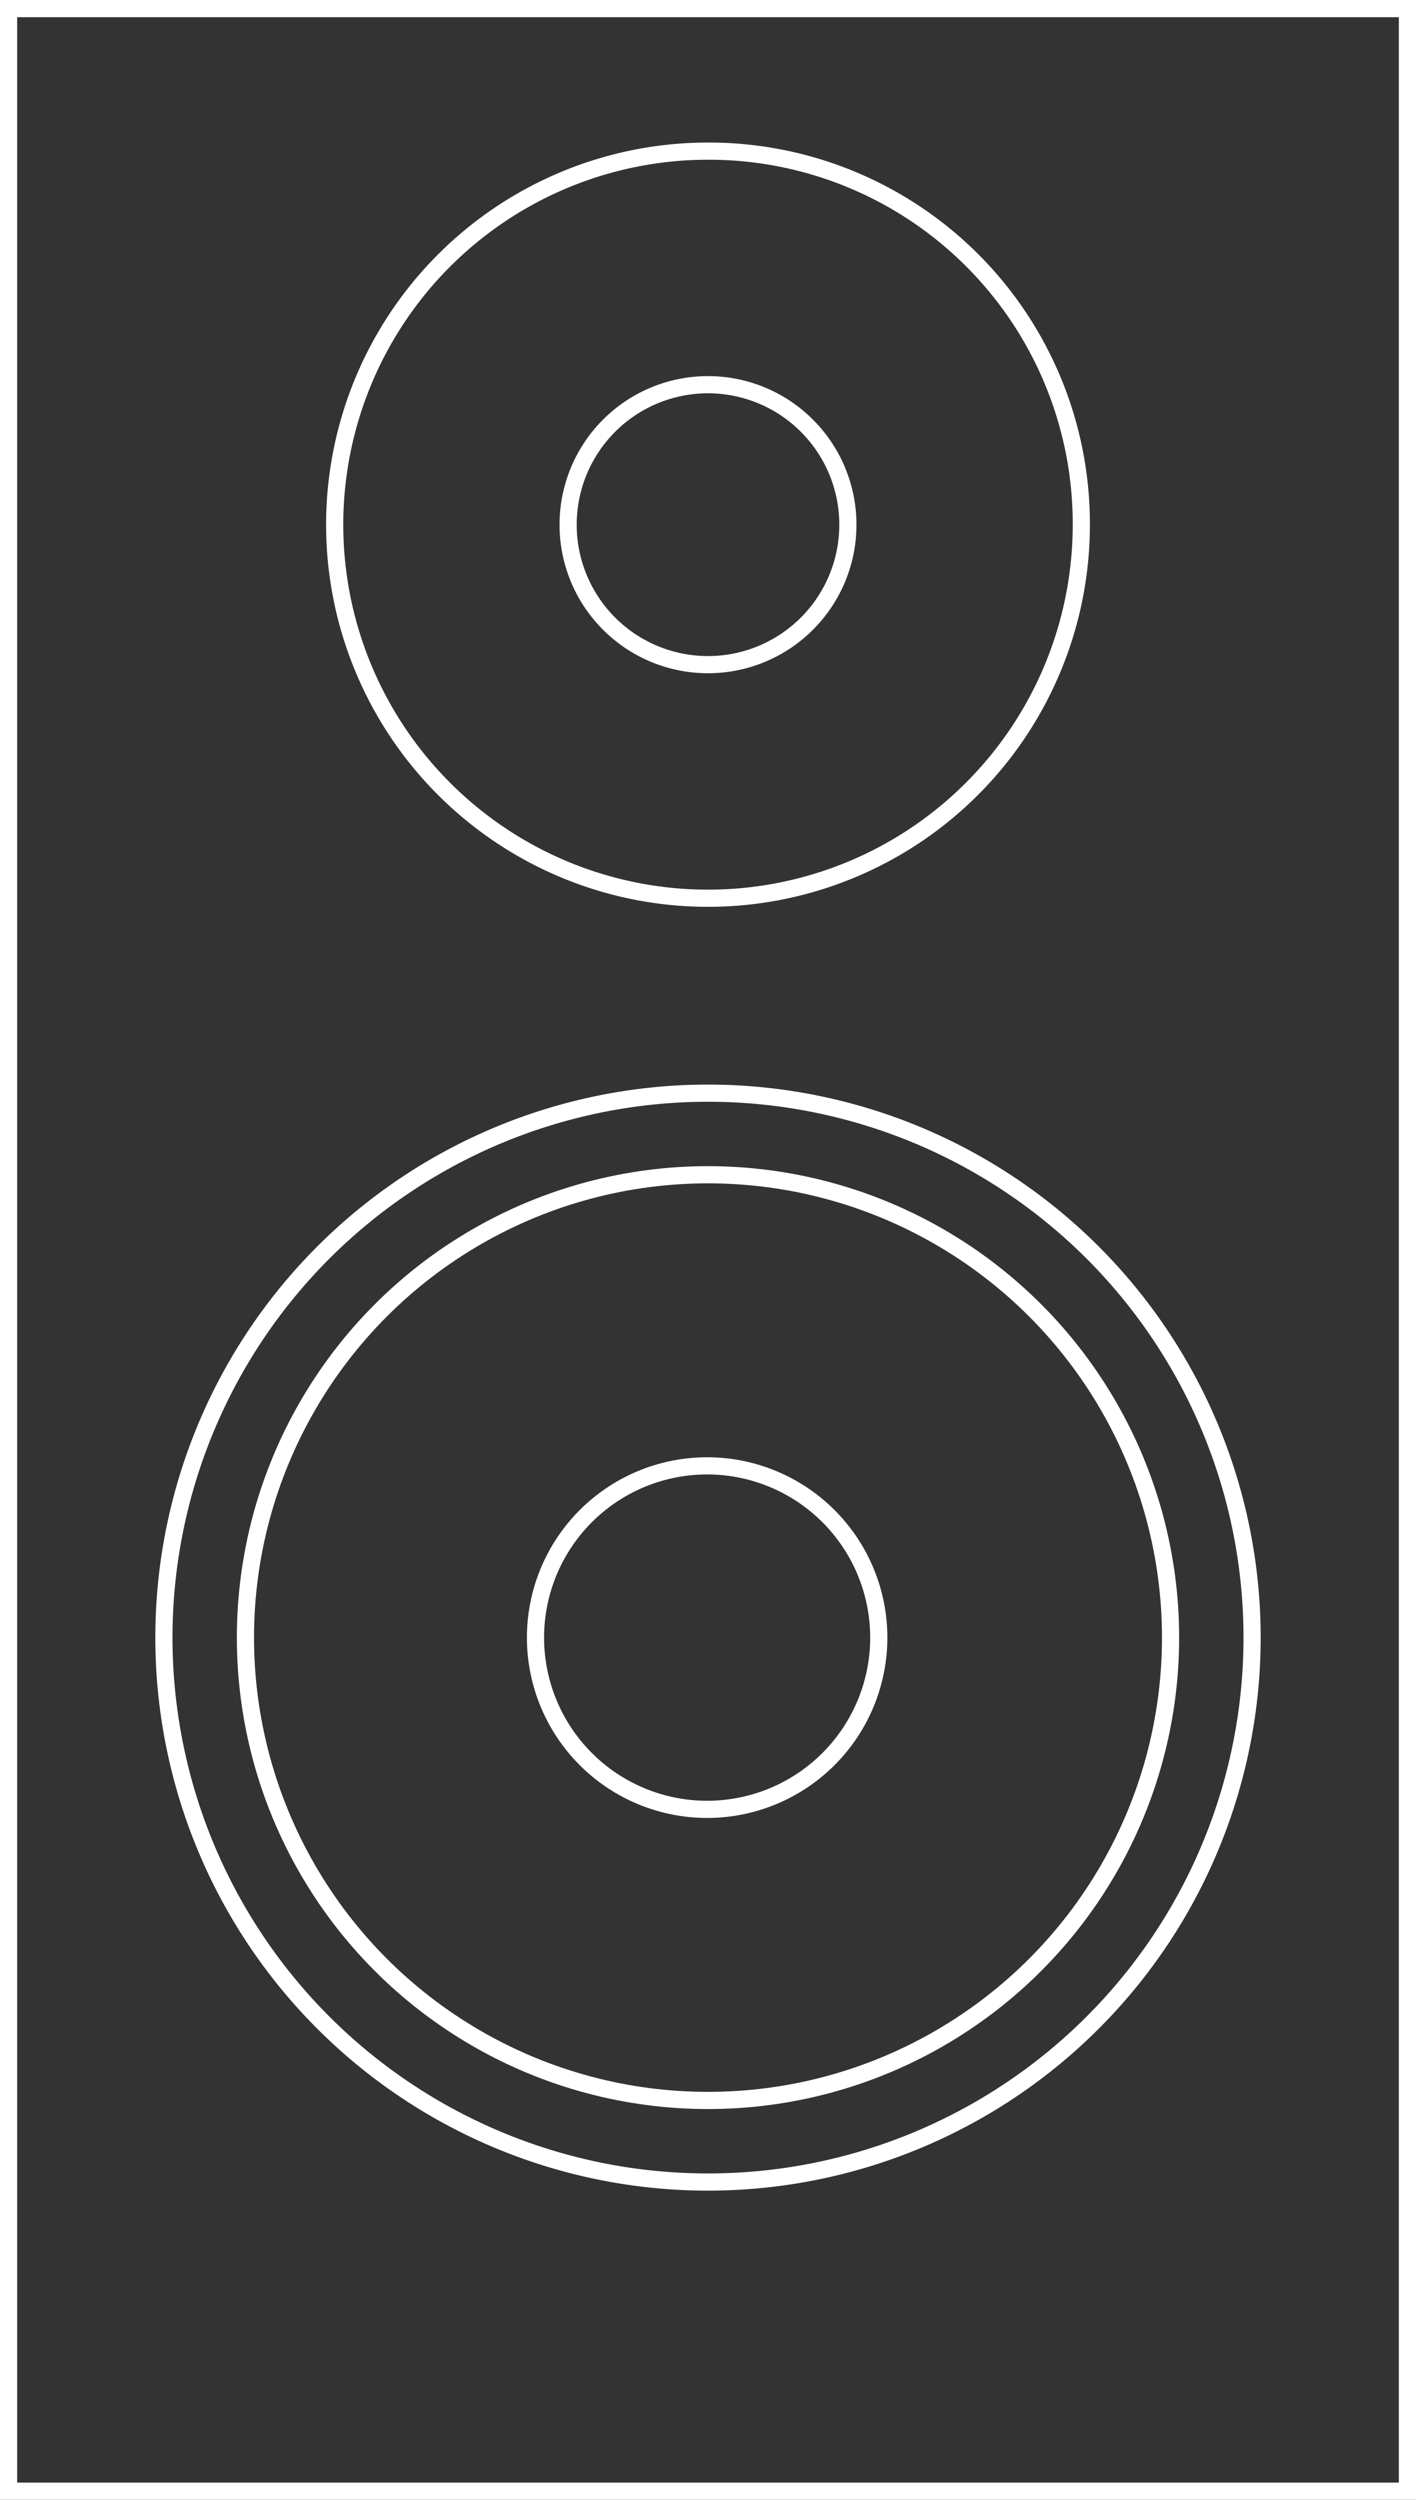
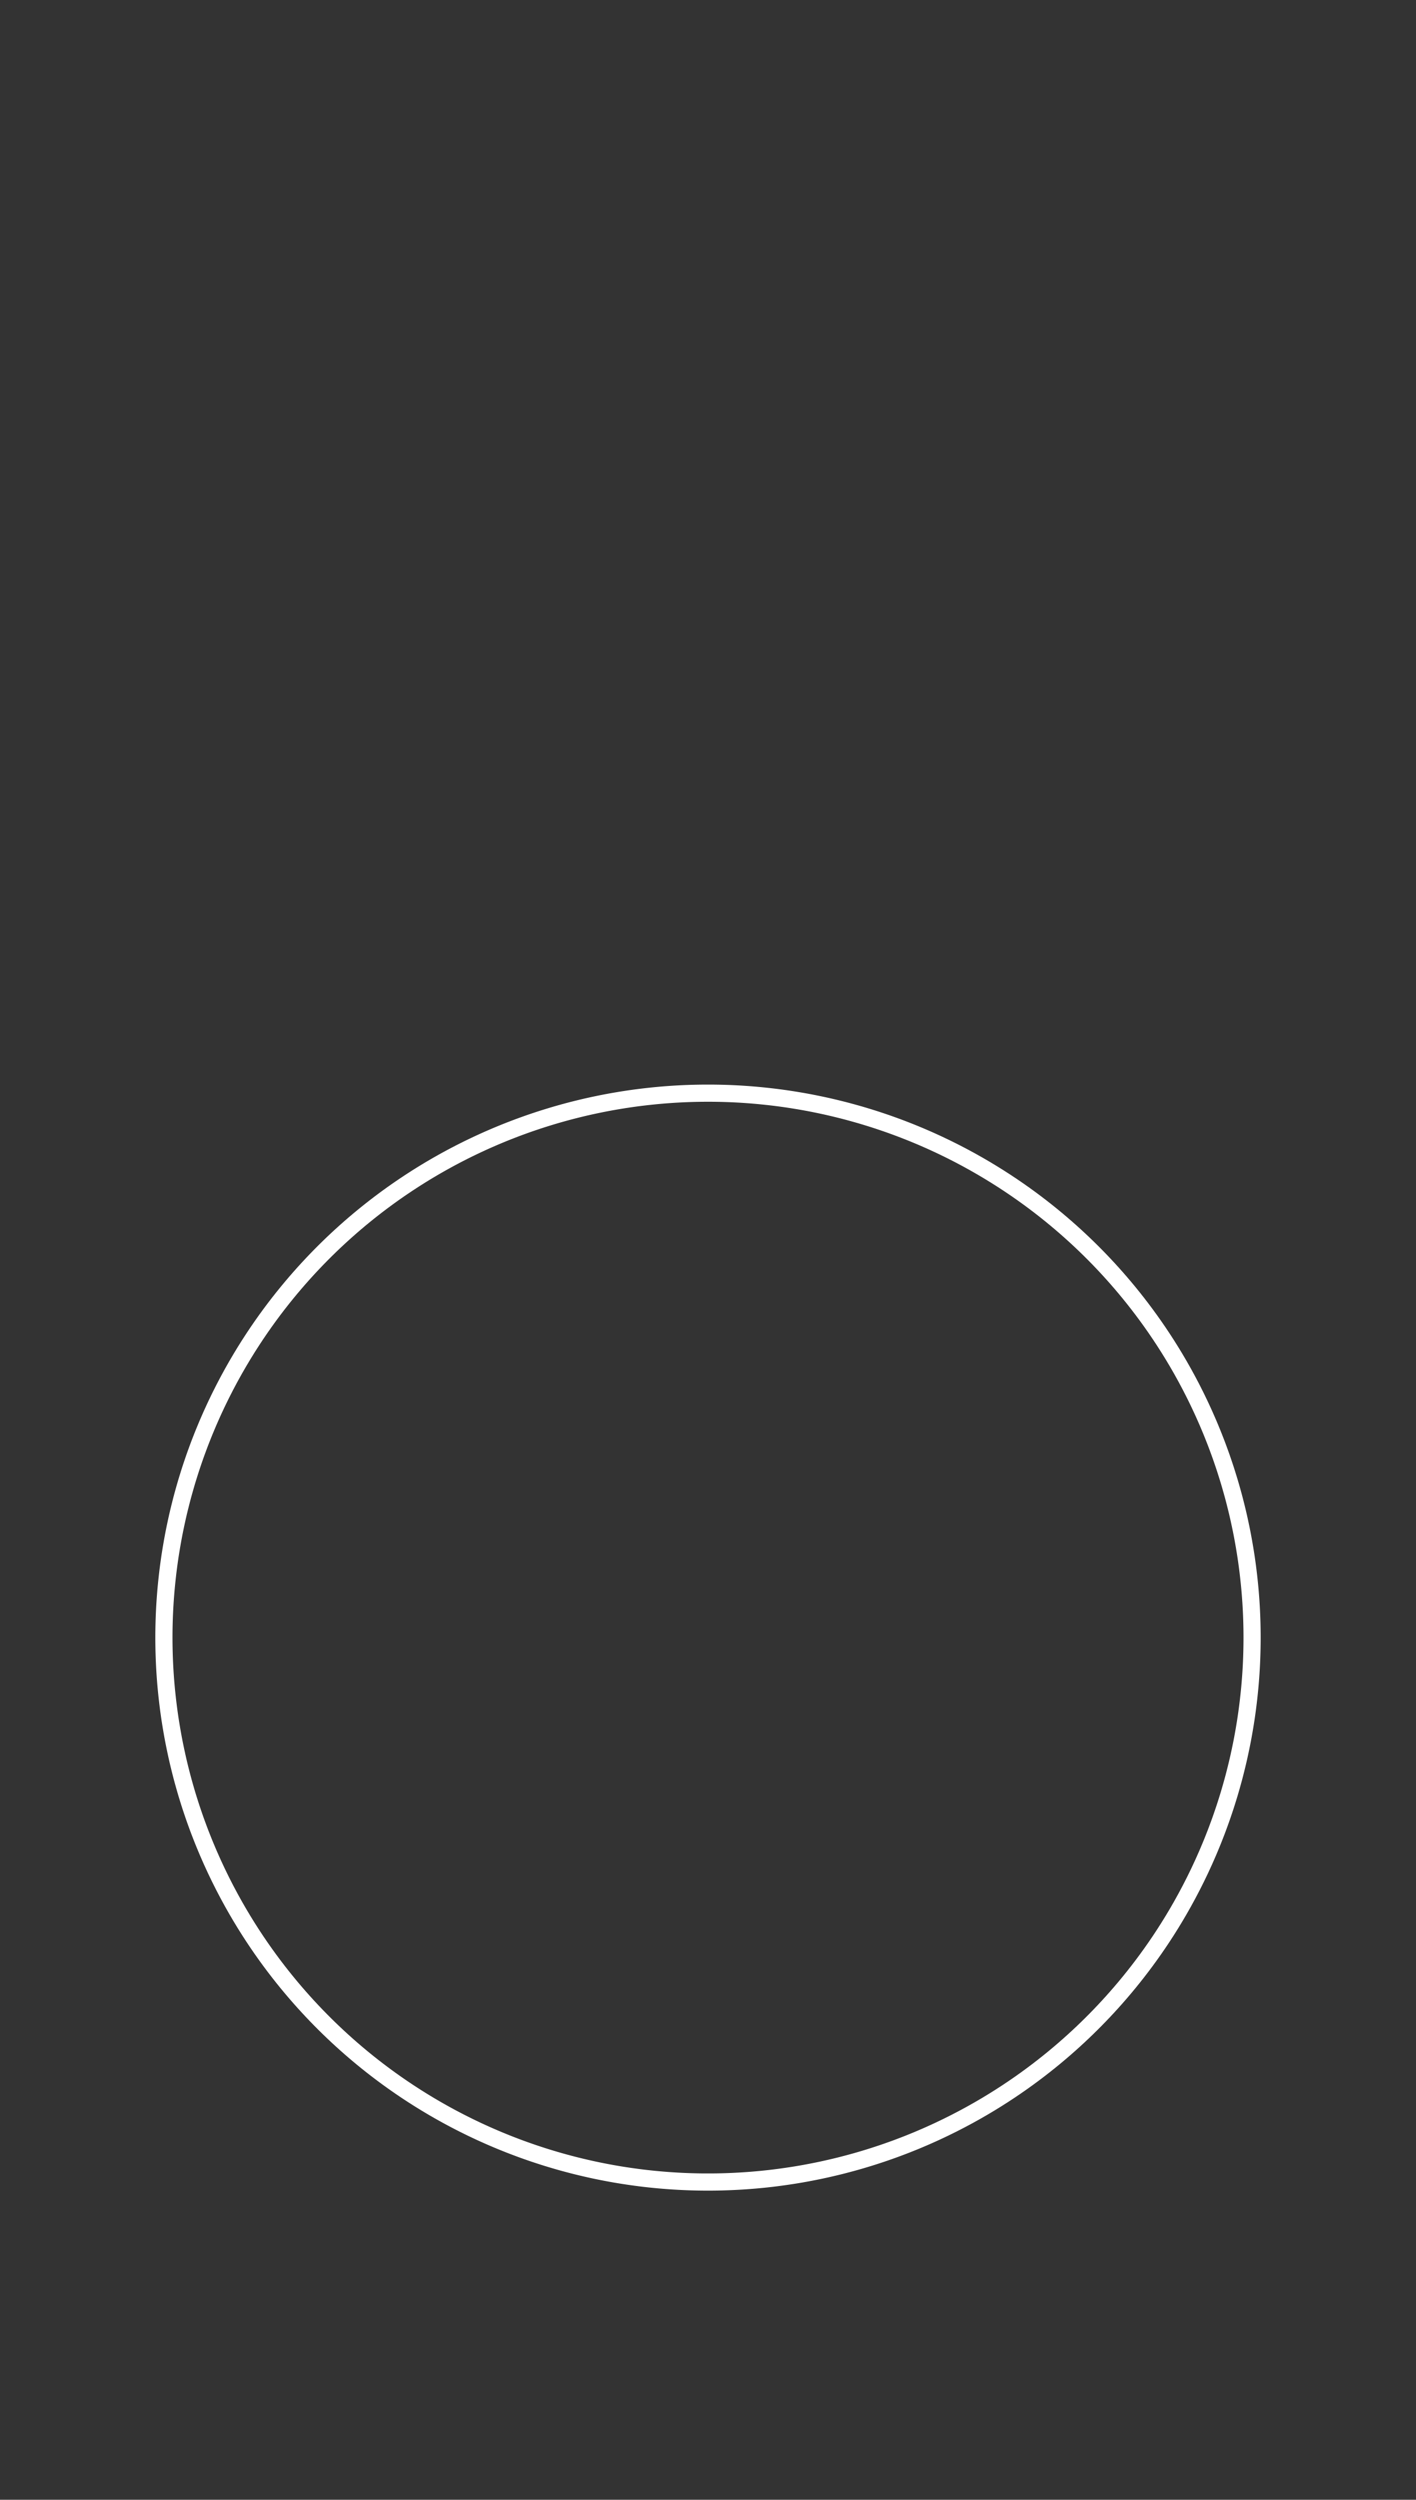
<svg xmlns="http://www.w3.org/2000/svg" viewBox="0 0 16.5 29.11">
  <rect x="0" y="0" width="16.5" height="29.11" fill="#333333" stroke="none" />
  <defs>
    <style>.cls-1{fill:none;stroke:#fff;stroke-miterlimit:10;stroke-width:0.2px;}</style>
  </defs>
  <g id="Layer_2" data-name="Layer 2">
    <g id="Layer_1-2" data-name="Layer 1">
-       <rect class="cls-1" x="0.1" y="0.1" width="16.3" height="28.91" />
-       <path class="cls-1" d="M9.88,6.11A1.63,1.63,0,1,1,8.25,4.48,1.63,1.63,0,0,1,9.88,6.11Z" />
-       <path class="cls-1" d="M12.6,6.11A4.35,4.35,0,1,1,8.25,1.76,4.34,4.34,0,0,1,12.6,6.11Z" />
-       <path class="cls-1" d="M10.24,19.07a2,2,0,1,1-2-2A2,2,0,0,1,10.24,19.07Z" />
      <path class="cls-1" d="M14.59,19.07a6.34,6.34,0,1,1-6.34-6.34A6.34,6.34,0,0,1,14.59,19.07Z" />
-       <circle class="cls-1" cx="8.25" cy="19.07" r="5.39" />
    </g>
  </g>
</svg>